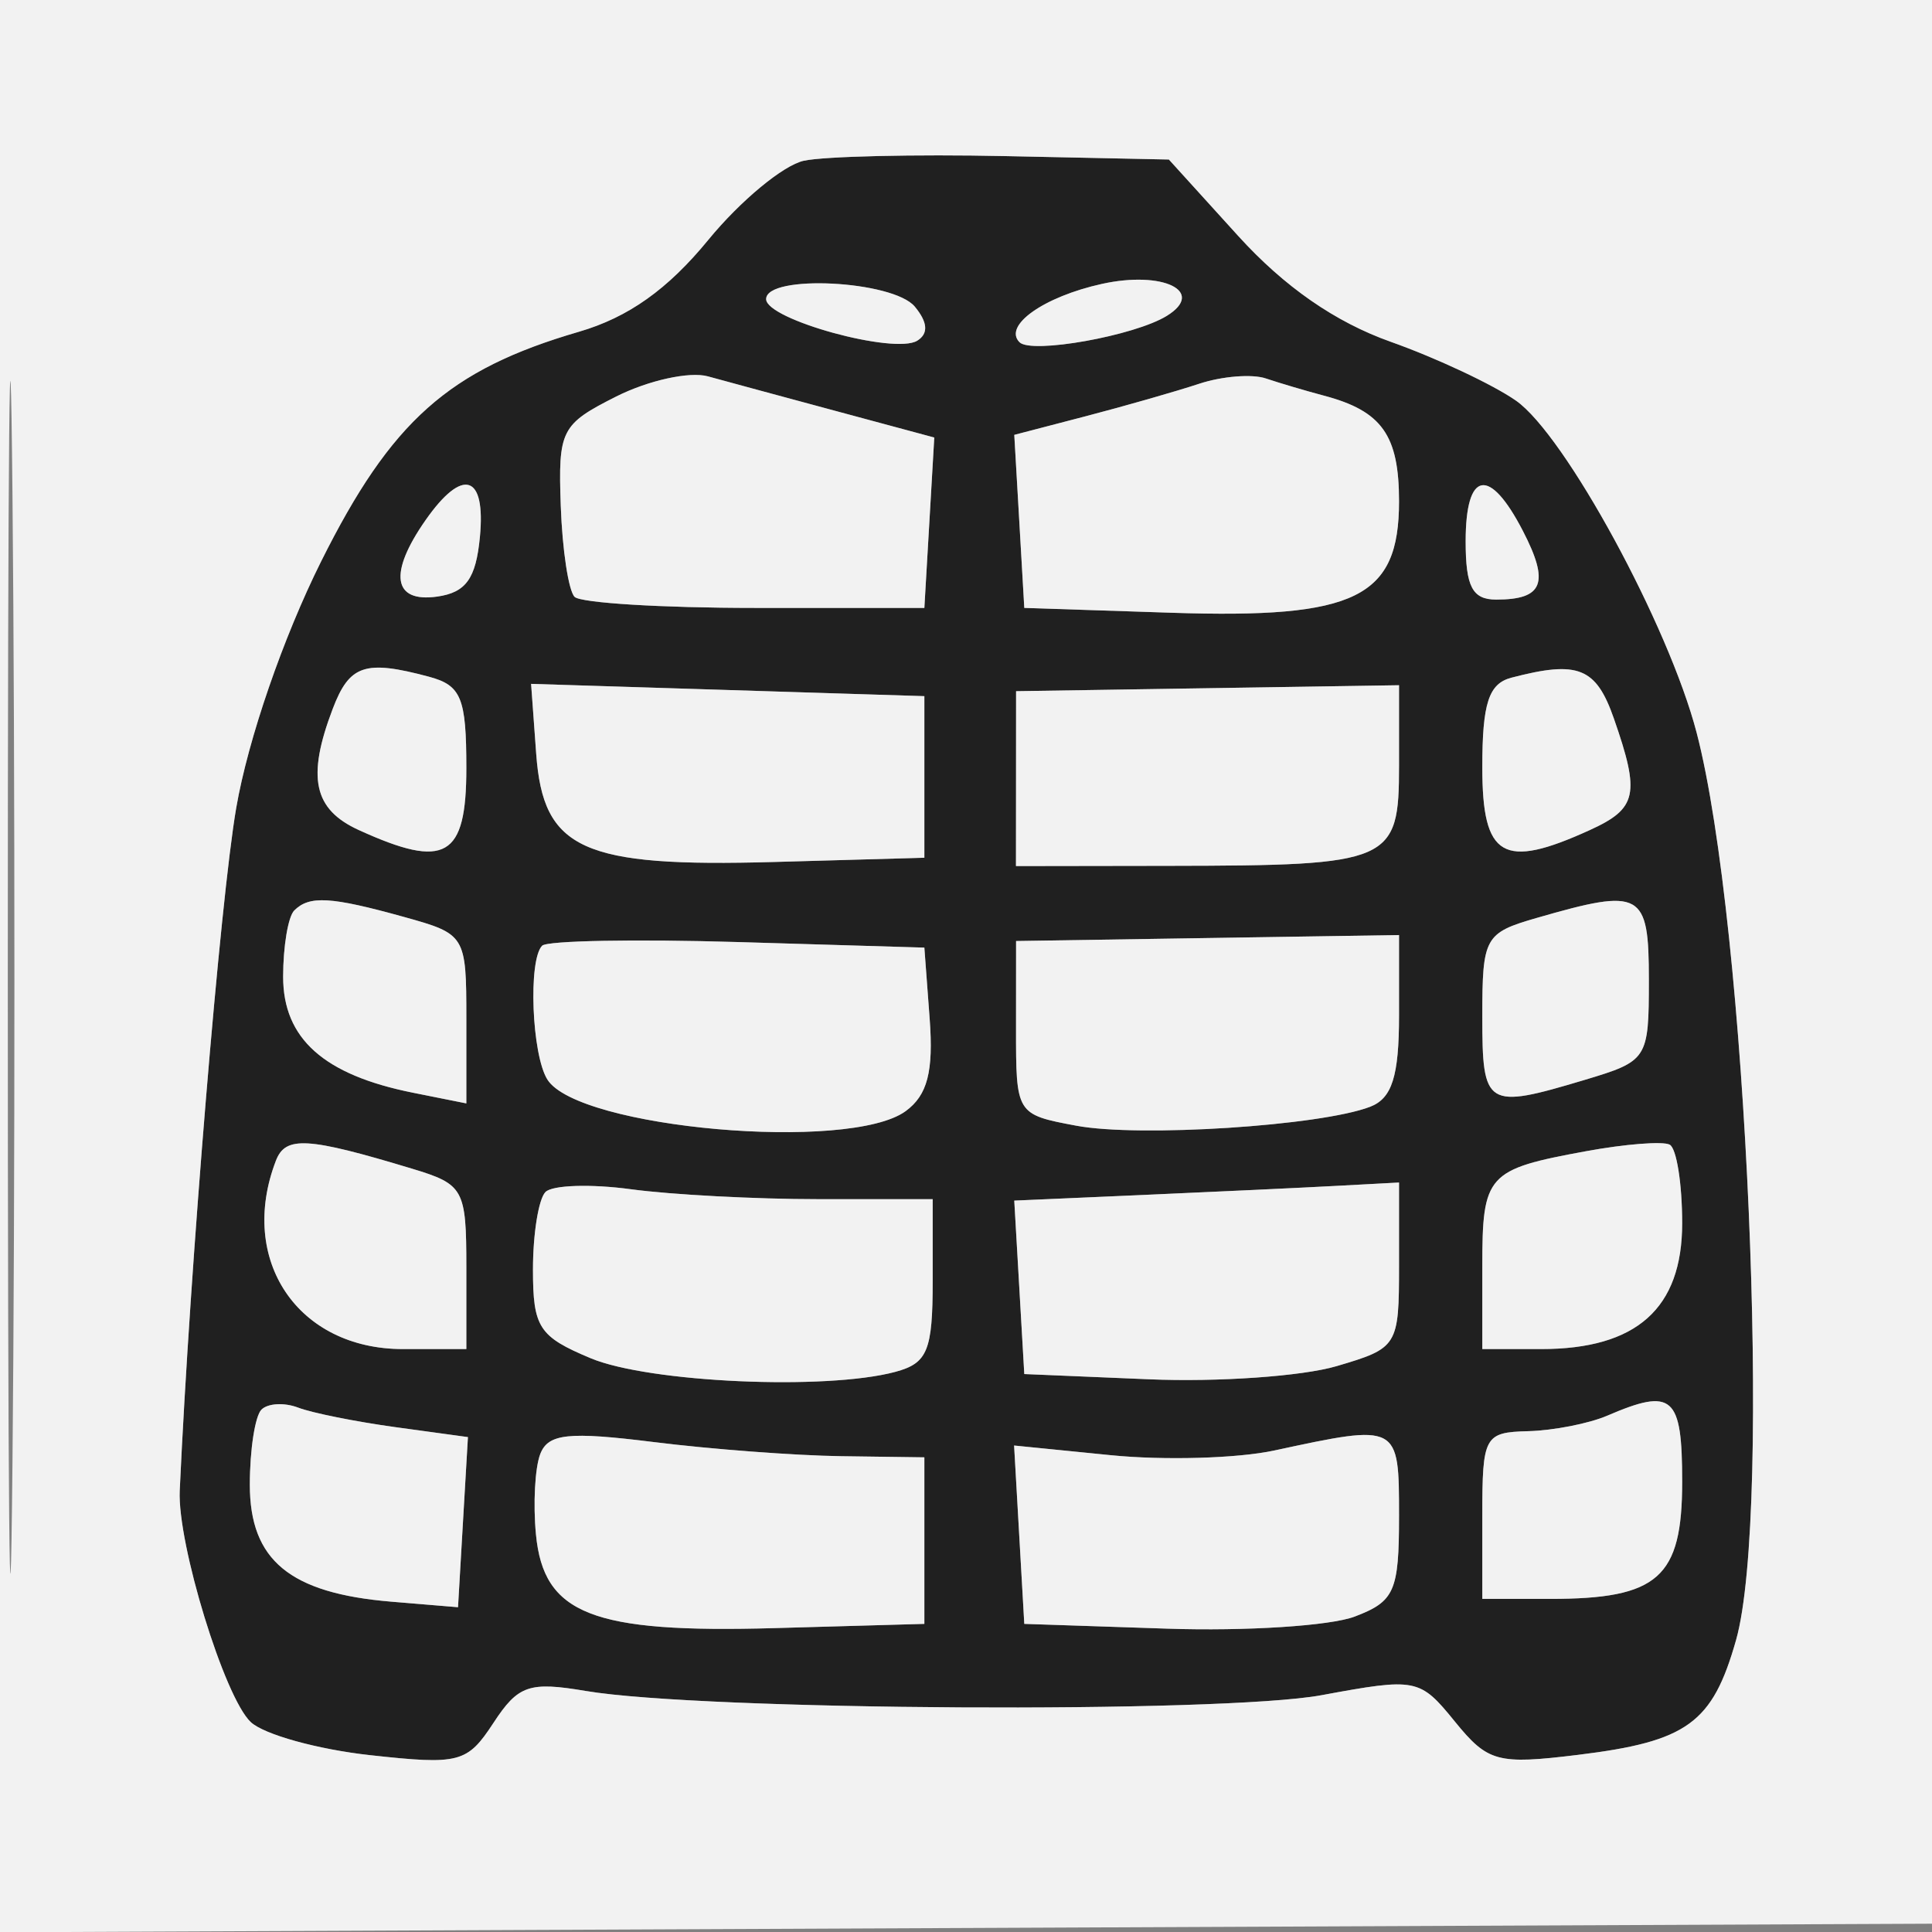
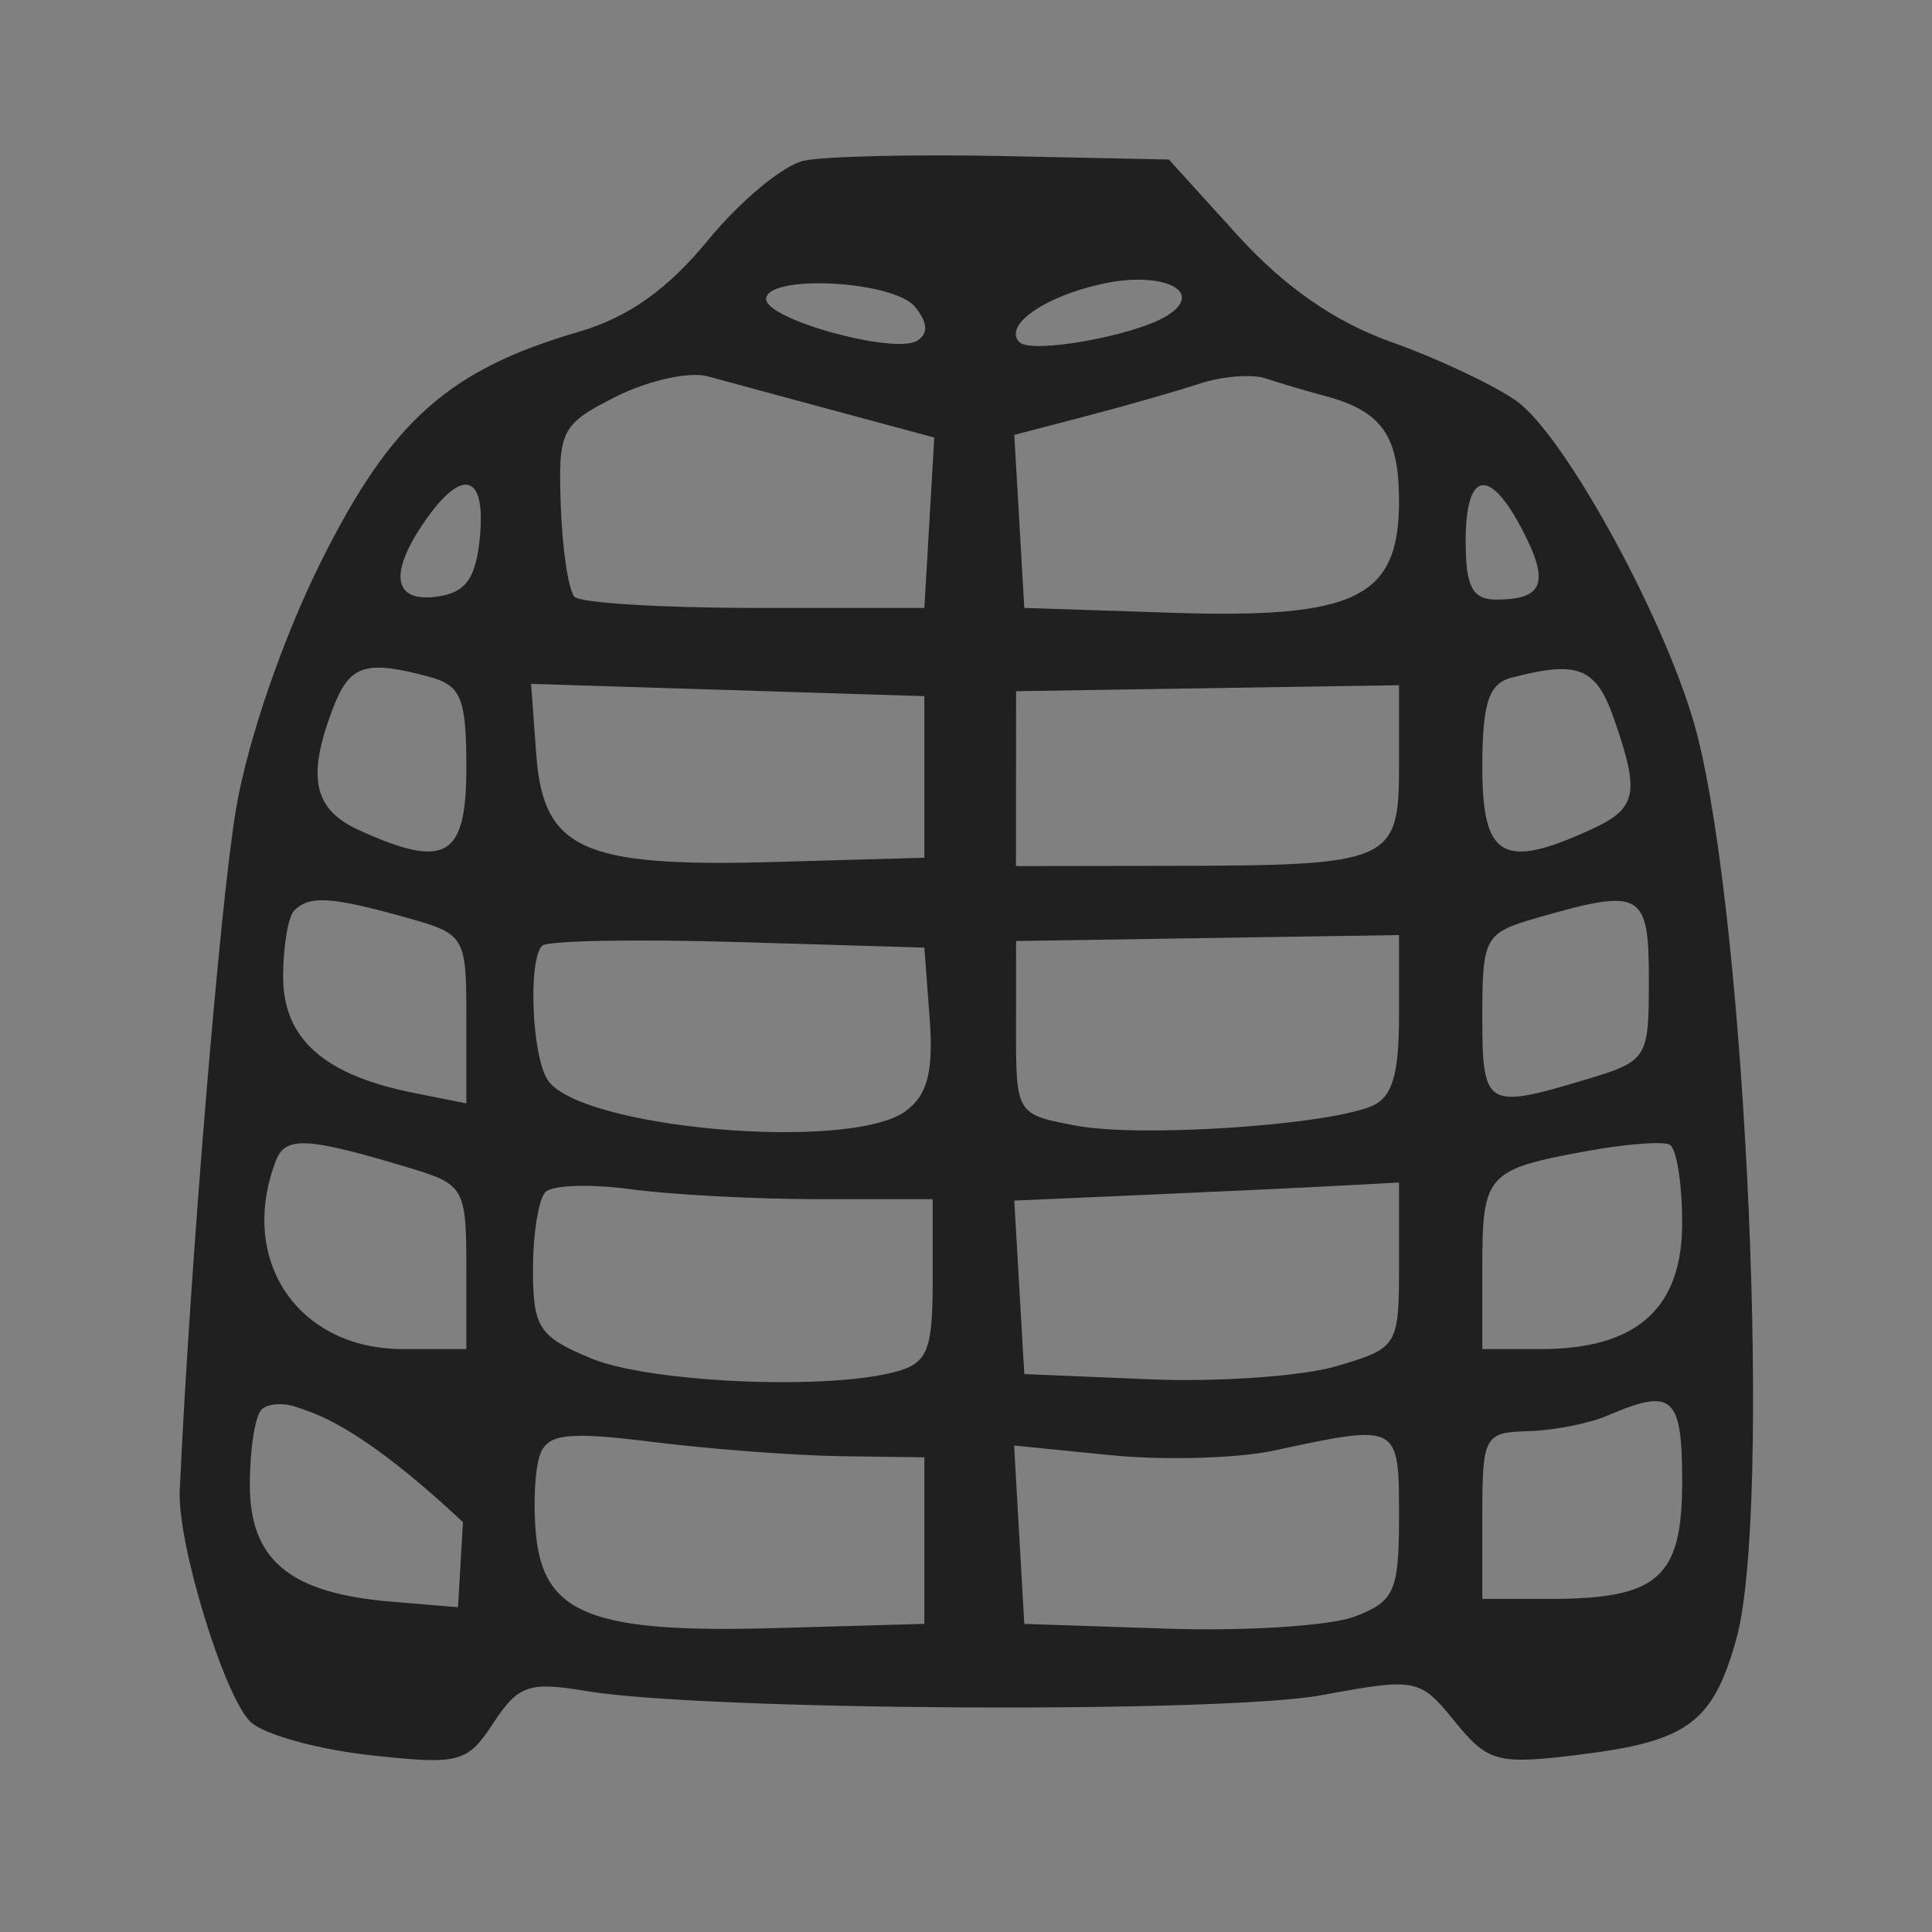
<svg xmlns="http://www.w3.org/2000/svg" version="1.1" viewBox="0 0 116 116" height="116" width="116">
  <rect x="0" y="0" width="116" height="116" fill="#808080" stroke="none" />
-   <path fill-rule="evenodd" fill="#202020" stroke="none" d="M 48.261 9.651 C 47.030 9.918, 44.448 12.058, 42.523 14.406 C 40.093 17.373, 37.723 19.055, 34.762 19.918 C 26.941 22.196, 23.487 25.272, 19.279 33.710 C 16.995 38.288, 14.894 44.386, 14.184 48.500 C 13.229 54.025, 11.406 76.060, 10.791 89.500 C 10.645 92.692, 13.474 101.911, 15.055 103.396 C 15.850 104.143, 19.075 105.037, 22.223 105.383 C 27.591 105.972, 28.051 105.852, 29.629 103.444 C 31.112 101.180, 31.767 100.954, 35.174 101.529 C 42.172 102.712, 73.346 102.890, 79.344 101.782 C 85.044 100.729, 85.241 100.768, 87.344 103.355 C 89.334 105.803, 89.903 105.957, 94.749 105.364 C 101.309 104.561, 102.822 103.462, 104.235 98.473 C 106.408 90.801, 104.878 55.549, 101.871 44 C 100.191 37.546, 93.966 26.105, 91.016 24.050 C 89.632 23.086, 86.250 21.498, 83.500 20.521 C 80.164 19.336, 77.115 17.219, 74.340 14.162 L 70.181 9.578 60.340 9.372 C 54.928 9.258, 49.493 9.384, 48.261 9.651 M 66.157 17.047 C 62.666 17.818, 60.218 19.552, 61.214 20.548 C 61.935 21.268, 68.122 20.161, 70.056 18.965 C 72.418 17.506, 69.835 16.235, 66.157 17.047 M 46 17.961 C 46 19.183, 53.703 21.301, 55.072 20.456 C 55.755 20.033, 55.706 19.351, 54.926 18.411 C 53.620 16.837, 46 16.453, 46 17.961 M 37 23.807 C 33.683 25.477, 33.509 25.821, 33.669 30.371 C 33.762 33.011, 34.136 35.471, 34.500 35.836 C 34.864 36.201, 39.738 36.500, 45.331 36.500 L 55.500 36.500 55.798 31.385 L 56.095 26.270 50.298 24.708 C 47.109 23.850, 43.600 22.899, 42.500 22.596 C 41.400 22.293, 38.925 22.838, 37 23.807 M 72 23.042 C 70.625 23.496, 67.565 24.372, 65.200 24.989 L 60.899 26.110 61.200 31.305 L 61.500 36.500 70.364 36.791 C 81.420 37.153, 84 35.887, 84 30.099 C 84 26.131, 82.969 24.679, 79.500 23.758 C 78.400 23.466, 76.825 23, 76 22.722 C 75.175 22.444, 73.375 22.588, 72 23.042 M 25.557 31.223 C 23.318 34.419, 23.586 36.198, 26.250 35.820 C 27.975 35.575, 28.573 34.741, 28.813 32.250 C 29.177 28.480, 27.785 28.041, 25.557 31.223 M 88 32.500 C 88 35.227, 88.405 36, 89.833 36 C 92.663 36, 93.051 34.999, 91.434 31.873 C 89.428 27.993, 88 28.254, 88 32.500 M 19.975 42.565 C 18.411 46.679, 18.826 48.600, 21.547 49.839 C 26.753 52.211, 28 51.492, 28 46.117 C 28 41.898, 27.694 41.151, 25.750 40.630 C 21.914 39.602, 20.983 39.914, 19.975 42.565 M 90.750 40.689 C 89.382 41.047, 89 42.222, 89 46.073 C 89 51.495, 90.236 52.217, 95.453 49.839 C 98.299 48.543, 98.484 47.687, 96.902 43.149 C 95.829 40.072, 94.756 39.642, 90.750 40.689 M 32.194 45.257 C 32.614 51.017, 34.955 52.080, 46.500 51.754 L 55.500 51.500 55.500 46.649 L 55.500 41.798 43.694 41.429 L 31.888 41.061 32.194 45.257 M 61.004 46.750 L 61 52 70.250 51.986 C 83.572 51.967, 84 51.779, 84 45.955 L 84 41.142 72.504 41.321 L 61.007 41.500 61.004 46.750 M 17.667 54.667 C 17.300 55.033, 17 56.823, 17 58.644 C 17 62.359, 19.441 64.538, 24.802 65.610 L 28 66.250 28 61.172 C 28 56.156, 27.954 56.081, 24.250 55.053 C 19.858 53.833, 18.576 53.758, 17.667 54.667 M 92.250 55.119 C 89.145 56.015, 89 56.279, 89 61.029 C 89 66.473, 89.224 66.612, 95.134 64.842 C 98.930 63.704, 99 63.596, 99 58.842 C 99 53.527, 98.575 53.293, 92.250 55.119 M 32.552 56.781 C 31.703 57.631, 31.927 63.337, 32.869 64.822 C 34.727 67.752, 51 69.183, 54.377 66.714 C 55.686 65.757, 56.055 64.336, 55.818 61.162 L 55.500 56.896 44.302 56.562 C 38.144 56.379, 32.856 56.477, 32.552 56.781 M 61.004 61.705 C 61 66.895, 61.010 66.911, 64.619 67.588 C 68.405 68.299, 79.275 67.599, 82.262 66.453 C 83.580 65.947, 84 64.621, 84 60.964 L 84 56.142 72.504 56.321 L 61.007 56.500 61.004 61.705 M 16.565 69.692 C 14.276 75.655, 17.880 81, 24.189 81 L 28 81 28 76.078 C 28 71.392, 27.843 71.108, 24.750 70.173 C 18.446 68.267, 17.141 68.190, 16.565 69.692 M 95.235 69.119 C 89.268 70.213, 89 70.512, 89 76.059 L 89 81 92.535 81 C 98.265 81, 101 78.559, 101 73.444 C 101 71.065, 100.662 68.942, 100.250 68.727 C 99.838 68.512, 97.581 68.688, 95.235 69.119 M 32.750 71.571 C 32.337 71.990, 32 74.081, 32 76.218 C 32 79.705, 32.355 80.250, 35.468 81.551 C 38.963 83.011, 49.581 83.487, 53.750 82.370 C 55.694 81.849, 56 81.102, 56 76.883 L 56 72 49.140 72 C 45.366 72, 40.304 71.732, 37.890 71.405 C 35.475 71.077, 33.163 71.152, 32.750 71.571 M 68.699 71.744 L 60.898 72.086 61.199 77.293 L 61.500 82.500 69 82.815 C 73.125 82.989, 78.188 82.633, 80.250 82.025 C 83.931 80.940, 84 80.828, 84 75.960 L 84 71 80.250 71.201 C 78.188 71.312, 72.990 71.556, 68.699 71.744 M 15.698 84.636 C 15.314 85.019, 15 87.048, 15 89.144 C 15 93.678, 17.398 95.660, 23.500 96.167 L 27.500 96.500 27.797 91.392 L 28.095 86.285 23.752 85.690 C 21.364 85.362, 18.731 84.834, 17.903 84.516 C 17.074 84.198, 16.082 84.252, 15.698 84.636 M 96.500 85 C 95.400 85.473, 93.263 85.891, 91.750 85.930 C 89.126 85.997, 89 86.229, 89 91 L 89 96 93.066 96 C 99.568 96, 101 94.730, 101 88.965 C 101 83.805, 100.437 83.308, 96.500 85 M 32.436 87.307 C 32.119 88.134, 32.003 90.305, 32.180 92.132 C 32.641 96.920, 35.554 98.063, 46.500 97.754 L 55.500 97.500 55.500 92.500 L 55.500 87.500 50.500 87.432 C 47.750 87.394, 42.690 87.013, 39.256 86.584 C 34.125 85.944, 32.909 86.073, 32.436 87.307 M 76.500 87.092 C 74.300 87.566, 69.887 87.692, 66.694 87.372 L 60.888 86.791 61.194 92.145 L 61.500 97.500 70.089 97.787 C 74.812 97.944, 79.875 97.618, 81.339 97.061 C 83.733 96.151, 84 95.546, 84 91.025 C 84 85.473, 84.004 85.475, 76.500 87.092" />
-   <path fill-rule="evenodd" fill="#f2f2f2" stroke="none" d="M 0 58.008 L 0 116.016 58.250 115.758 L 116.500 115.500 116.758 57.750 L 117.016 0 58.508 0 L 0 0 0 58.008 M 0.468 58.500 C 0.468 90.400, 0.595 103.595, 0.749 87.821 C 0.904 72.048, 0.904 45.948, 0.750 29.821 C 0.595 13.695, 0.468 26.600, 0.468 58.500 M 48.261 9.651 C 47.030 9.918, 44.448 12.058, 42.523 14.406 C 40.093 17.373, 37.723 19.055, 34.762 19.918 C 26.941 22.196, 23.487 25.272, 19.279 33.710 C 16.995 38.288, 14.894 44.386, 14.184 48.500 C 13.229 54.025, 11.406 76.060, 10.791 89.500 C 10.645 92.692, 13.474 101.911, 15.055 103.396 C 15.850 104.143, 19.075 105.037, 22.223 105.383 C 27.591 105.972, 28.051 105.852, 29.629 103.444 C 31.112 101.180, 31.767 100.954, 35.174 101.529 C 42.172 102.712, 73.346 102.890, 79.344 101.782 C 85.044 100.729, 85.241 100.768, 87.344 103.355 C 89.334 105.803, 89.903 105.957, 94.749 105.364 C 101.309 104.561, 102.822 103.462, 104.235 98.473 C 106.408 90.801, 104.878 55.549, 101.871 44 C 100.191 37.546, 93.966 26.105, 91.016 24.050 C 89.632 23.086, 86.250 21.498, 83.500 20.521 C 80.164 19.336, 77.115 17.219, 74.340 14.162 L 70.181 9.578 60.340 9.372 C 54.928 9.258, 49.493 9.384, 48.261 9.651 M 66.157 17.047 C 62.666 17.818, 60.218 19.552, 61.214 20.548 C 61.935 21.268, 68.122 20.161, 70.056 18.965 C 72.418 17.506, 69.835 16.235, 66.157 17.047 M 46 17.961 C 46 19.183, 53.703 21.301, 55.072 20.456 C 55.755 20.033, 55.706 19.351, 54.926 18.411 C 53.620 16.837, 46 16.453, 46 17.961 M 37 23.807 C 33.683 25.477, 33.509 25.821, 33.669 30.371 C 33.762 33.011, 34.136 35.471, 34.500 35.836 C 34.864 36.201, 39.738 36.500, 45.331 36.500 L 55.500 36.500 55.798 31.385 L 56.095 26.270 50.298 24.708 C 47.109 23.850, 43.600 22.899, 42.500 22.596 C 41.400 22.293, 38.925 22.838, 37 23.807 M 72 23.042 C 70.625 23.496, 67.565 24.372, 65.200 24.989 L 60.899 26.110 61.200 31.305 L 61.500 36.500 70.364 36.791 C 81.420 37.153, 84 35.887, 84 30.099 C 84 26.131, 82.969 24.679, 79.500 23.758 C 78.400 23.466, 76.825 23, 76 22.722 C 75.175 22.444, 73.375 22.588, 72 23.042 M 25.557 31.223 C 23.318 34.419, 23.586 36.198, 26.250 35.820 C 27.975 35.575, 28.573 34.741, 28.813 32.250 C 29.177 28.480, 27.785 28.041, 25.557 31.223 M 88 32.500 C 88 35.227, 88.405 36, 89.833 36 C 92.663 36, 93.051 34.999, 91.434 31.873 C 89.428 27.993, 88 28.254, 88 32.500 M 19.975 42.565 C 18.411 46.679, 18.826 48.600, 21.547 49.839 C 26.753 52.211, 28 51.492, 28 46.117 C 28 41.898, 27.694 41.151, 25.750 40.630 C 21.914 39.602, 20.983 39.914, 19.975 42.565 M 90.750 40.689 C 89.382 41.047, 89 42.222, 89 46.073 C 89 51.495, 90.236 52.217, 95.453 49.839 C 98.299 48.543, 98.484 47.687, 96.902 43.149 C 95.829 40.072, 94.756 39.642, 90.750 40.689 M 32.194 45.257 C 32.614 51.017, 34.955 52.080, 46.500 51.754 L 55.500 51.500 55.500 46.649 L 55.500 41.798 43.694 41.429 L 31.888 41.061 32.194 45.257 M 61.004 46.750 L 61 52 70.250 51.986 C 83.572 51.967, 84 51.779, 84 45.955 L 84 41.142 72.504 41.321 L 61.007 41.500 61.004 46.750 M 17.667 54.667 C 17.300 55.033, 17 56.823, 17 58.644 C 17 62.359, 19.441 64.538, 24.802 65.610 L 28 66.250 28 61.172 C 28 56.156, 27.954 56.081, 24.250 55.053 C 19.858 53.833, 18.576 53.758, 17.667 54.667 M 92.250 55.119 C 89.145 56.015, 89 56.279, 89 61.029 C 89 66.473, 89.224 66.612, 95.134 64.842 C 98.930 63.704, 99 63.596, 99 58.842 C 99 53.527, 98.575 53.293, 92.250 55.119 M 32.552 56.781 C 31.703 57.631, 31.927 63.337, 32.869 64.822 C 34.727 67.752, 51 69.183, 54.377 66.714 C 55.686 65.757, 56.055 64.336, 55.818 61.162 L 55.500 56.896 44.302 56.562 C 38.144 56.379, 32.856 56.477, 32.552 56.781 M 61.004 61.705 C 61 66.895, 61.010 66.911, 64.619 67.588 C 68.405 68.299, 79.275 67.599, 82.262 66.453 C 83.580 65.947, 84 64.621, 84 60.964 L 84 56.142 72.504 56.321 L 61.007 56.500 61.004 61.705 M 16.565 69.692 C 14.276 75.655, 17.880 81, 24.189 81 L 28 81 28 76.078 C 28 71.392, 27.843 71.108, 24.750 70.173 C 18.446 68.267, 17.141 68.190, 16.565 69.692 M 95.235 69.119 C 89.268 70.213, 89 70.512, 89 76.059 L 89 81 92.535 81 C 98.265 81, 101 78.559, 101 73.444 C 101 71.065, 100.662 68.942, 100.250 68.727 C 99.838 68.512, 97.581 68.688, 95.235 69.119 M 32.750 71.571 C 32.337 71.990, 32 74.081, 32 76.218 C 32 79.705, 32.355 80.250, 35.468 81.551 C 38.963 83.011, 49.581 83.487, 53.750 82.370 C 55.694 81.849, 56 81.102, 56 76.883 L 56 72 49.140 72 C 45.366 72, 40.304 71.732, 37.890 71.405 C 35.475 71.077, 33.163 71.152, 32.750 71.571 M 68.699 71.744 L 60.898 72.086 61.199 77.293 L 61.500 82.500 69 82.815 C 73.125 82.989, 78.188 82.633, 80.250 82.025 C 83.931 80.940, 84 80.828, 84 75.960 L 84 71 80.250 71.201 C 78.188 71.312, 72.990 71.556, 68.699 71.744 M 15.698 84.636 C 15.314 85.019, 15 87.048, 15 89.144 C 15 93.678, 17.398 95.660, 23.500 96.167 L 27.500 96.500 27.797 91.392 L 28.095 86.285 23.752 85.690 C 21.364 85.362, 18.731 84.834, 17.903 84.516 C 17.074 84.198, 16.082 84.252, 15.698 84.636 M 96.500 85 C 95.400 85.473, 93.263 85.891, 91.750 85.930 C 89.126 85.997, 89 86.229, 89 91 L 89 96 93.066 96 C 99.568 96, 101 94.730, 101 88.965 C 101 83.805, 100.437 83.308, 96.500 85 M 32.436 87.307 C 32.119 88.134, 32.003 90.305, 32.180 92.132 C 32.641 96.920, 35.554 98.063, 46.500 97.754 L 55.500 97.500 55.500 92.500 L 55.500 87.500 50.500 87.432 C 47.750 87.394, 42.690 87.013, 39.256 86.584 C 34.125 85.944, 32.909 86.073, 32.436 87.307 M 76.500 87.092 C 74.300 87.566, 69.887 87.692, 66.694 87.372 L 60.888 86.791 61.194 92.145 L 61.500 97.500 70.089 97.787 C 74.812 97.944, 79.875 97.618, 81.339 97.061 C 83.733 96.151, 84 95.546, 84 91.025 C 84 85.473, 84.004 85.475, 76.500 87.092" />
+   <path fill-rule="evenodd" fill="#202020" stroke="none" d="M 48.261 9.651 C 47.030 9.918, 44.448 12.058, 42.523 14.406 C 40.093 17.373, 37.723 19.055, 34.762 19.918 C 26.941 22.196, 23.487 25.272, 19.279 33.710 C 16.995 38.288, 14.894 44.386, 14.184 48.500 C 13.229 54.025, 11.406 76.060, 10.791 89.500 C 10.645 92.692, 13.474 101.911, 15.055 103.396 C 15.850 104.143, 19.075 105.037, 22.223 105.383 C 27.591 105.972, 28.051 105.852, 29.629 103.444 C 31.112 101.180, 31.767 100.954, 35.174 101.529 C 42.172 102.712, 73.346 102.890, 79.344 101.782 C 85.044 100.729, 85.241 100.768, 87.344 103.355 C 89.334 105.803, 89.903 105.957, 94.749 105.364 C 101.309 104.561, 102.822 103.462, 104.235 98.473 C 106.408 90.801, 104.878 55.549, 101.871 44 C 100.191 37.546, 93.966 26.105, 91.016 24.050 C 89.632 23.086, 86.250 21.498, 83.500 20.521 C 80.164 19.336, 77.115 17.219, 74.340 14.162 L 70.181 9.578 60.340 9.372 C 54.928 9.258, 49.493 9.384, 48.261 9.651 M 66.157 17.047 C 62.666 17.818, 60.218 19.552, 61.214 20.548 C 61.935 21.268, 68.122 20.161, 70.056 18.965 C 72.418 17.506, 69.835 16.235, 66.157 17.047 M 46 17.961 C 46 19.183, 53.703 21.301, 55.072 20.456 C 55.755 20.033, 55.706 19.351, 54.926 18.411 C 53.620 16.837, 46 16.453, 46 17.961 M 37 23.807 C 33.683 25.477, 33.509 25.821, 33.669 30.371 C 33.762 33.011, 34.136 35.471, 34.500 35.836 C 34.864 36.201, 39.738 36.500, 45.331 36.500 L 55.500 36.500 55.798 31.385 L 56.095 26.270 50.298 24.708 C 47.109 23.850, 43.600 22.899, 42.500 22.596 C 41.400 22.293, 38.925 22.838, 37 23.807 M 72 23.042 C 70.625 23.496, 67.565 24.372, 65.200 24.989 L 60.899 26.110 61.200 31.305 L 61.500 36.500 70.364 36.791 C 81.420 37.153, 84 35.887, 84 30.099 C 84 26.131, 82.969 24.679, 79.500 23.758 C 78.400 23.466, 76.825 23, 76 22.722 C 75.175 22.444, 73.375 22.588, 72 23.042 M 25.557 31.223 C 23.318 34.419, 23.586 36.198, 26.250 35.820 C 27.975 35.575, 28.573 34.741, 28.813 32.250 C 29.177 28.480, 27.785 28.041, 25.557 31.223 M 88 32.500 C 88 35.227, 88.405 36, 89.833 36 C 92.663 36, 93.051 34.999, 91.434 31.873 C 89.428 27.993, 88 28.254, 88 32.500 M 19.975 42.565 C 18.411 46.679, 18.826 48.600, 21.547 49.839 C 26.753 52.211, 28 51.492, 28 46.117 C 28 41.898, 27.694 41.151, 25.750 40.630 C 21.914 39.602, 20.983 39.914, 19.975 42.565 M 90.750 40.689 C 89.382 41.047, 89 42.222, 89 46.073 C 89 51.495, 90.236 52.217, 95.453 49.839 C 98.299 48.543, 98.484 47.687, 96.902 43.149 C 95.829 40.072, 94.756 39.642, 90.750 40.689 M 32.194 45.257 C 32.614 51.017, 34.955 52.080, 46.500 51.754 L 55.500 51.500 55.500 46.649 L 55.500 41.798 43.694 41.429 L 31.888 41.061 32.194 45.257 M 61.004 46.750 L 61 52 70.250 51.986 C 83.572 51.967, 84 51.779, 84 45.955 L 84 41.142 72.504 41.321 L 61.007 41.500 61.004 46.750 M 17.667 54.667 C 17.300 55.033, 17 56.823, 17 58.644 C 17 62.359, 19.441 64.538, 24.802 65.610 L 28 66.250 28 61.172 C 28 56.156, 27.954 56.081, 24.250 55.053 C 19.858 53.833, 18.576 53.758, 17.667 54.667 M 92.250 55.119 C 89.145 56.015, 89 56.279, 89 61.029 C 89 66.473, 89.224 66.612, 95.134 64.842 C 98.930 63.704, 99 63.596, 99 58.842 C 99 53.527, 98.575 53.293, 92.250 55.119 M 32.552 56.781 C 31.703 57.631, 31.927 63.337, 32.869 64.822 C 34.727 67.752, 51 69.183, 54.377 66.714 C 55.686 65.757, 56.055 64.336, 55.818 61.162 L 55.500 56.896 44.302 56.562 C 38.144 56.379, 32.856 56.477, 32.552 56.781 M 61.004 61.705 C 61 66.895, 61.010 66.911, 64.619 67.588 C 68.405 68.299, 79.275 67.599, 82.262 66.453 C 83.580 65.947, 84 64.621, 84 60.964 L 84 56.142 72.504 56.321 L 61.007 56.500 61.004 61.705 M 16.565 69.692 C 14.276 75.655, 17.880 81, 24.189 81 L 28 81 28 76.078 C 28 71.392, 27.843 71.108, 24.750 70.173 C 18.446 68.267, 17.141 68.190, 16.565 69.692 M 95.235 69.119 C 89.268 70.213, 89 70.512, 89 76.059 L 89 81 92.535 81 C 98.265 81, 101 78.559, 101 73.444 C 101 71.065, 100.662 68.942, 100.250 68.727 C 99.838 68.512, 97.581 68.688, 95.235 69.119 M 32.750 71.571 C 32.337 71.990, 32 74.081, 32 76.218 C 32 79.705, 32.355 80.250, 35.468 81.551 C 38.963 83.011, 49.581 83.487, 53.750 82.370 C 55.694 81.849, 56 81.102, 56 76.883 L 56 72 49.140 72 C 45.366 72, 40.304 71.732, 37.890 71.405 C 35.475 71.077, 33.163 71.152, 32.750 71.571 M 68.699 71.744 L 60.898 72.086 61.199 77.293 L 61.500 82.500 69 82.815 C 73.125 82.989, 78.188 82.633, 80.250 82.025 C 83.931 80.940, 84 80.828, 84 75.960 L 84 71 80.250 71.201 C 78.188 71.312, 72.990 71.556, 68.699 71.744 M 15.698 84.636 C 15.314 85.019, 15 87.048, 15 89.144 C 15 93.678, 17.398 95.660, 23.500 96.167 L 27.500 96.500 27.797 91.392 C 21.364 85.362, 18.731 84.834, 17.903 84.516 C 17.074 84.198, 16.082 84.252, 15.698 84.636 M 96.500 85 C 95.400 85.473, 93.263 85.891, 91.750 85.930 C 89.126 85.997, 89 86.229, 89 91 L 89 96 93.066 96 C 99.568 96, 101 94.730, 101 88.965 C 101 83.805, 100.437 83.308, 96.500 85 M 32.436 87.307 C 32.119 88.134, 32.003 90.305, 32.180 92.132 C 32.641 96.920, 35.554 98.063, 46.500 97.754 L 55.500 97.500 55.500 92.500 L 55.500 87.500 50.500 87.432 C 47.750 87.394, 42.690 87.013, 39.256 86.584 C 34.125 85.944, 32.909 86.073, 32.436 87.307 M 76.500 87.092 C 74.300 87.566, 69.887 87.692, 66.694 87.372 L 60.888 86.791 61.194 92.145 L 61.500 97.500 70.089 97.787 C 74.812 97.944, 79.875 97.618, 81.339 97.061 C 83.733 96.151, 84 95.546, 84 91.025 C 84 85.473, 84.004 85.475, 76.500 87.092" />
</svg>